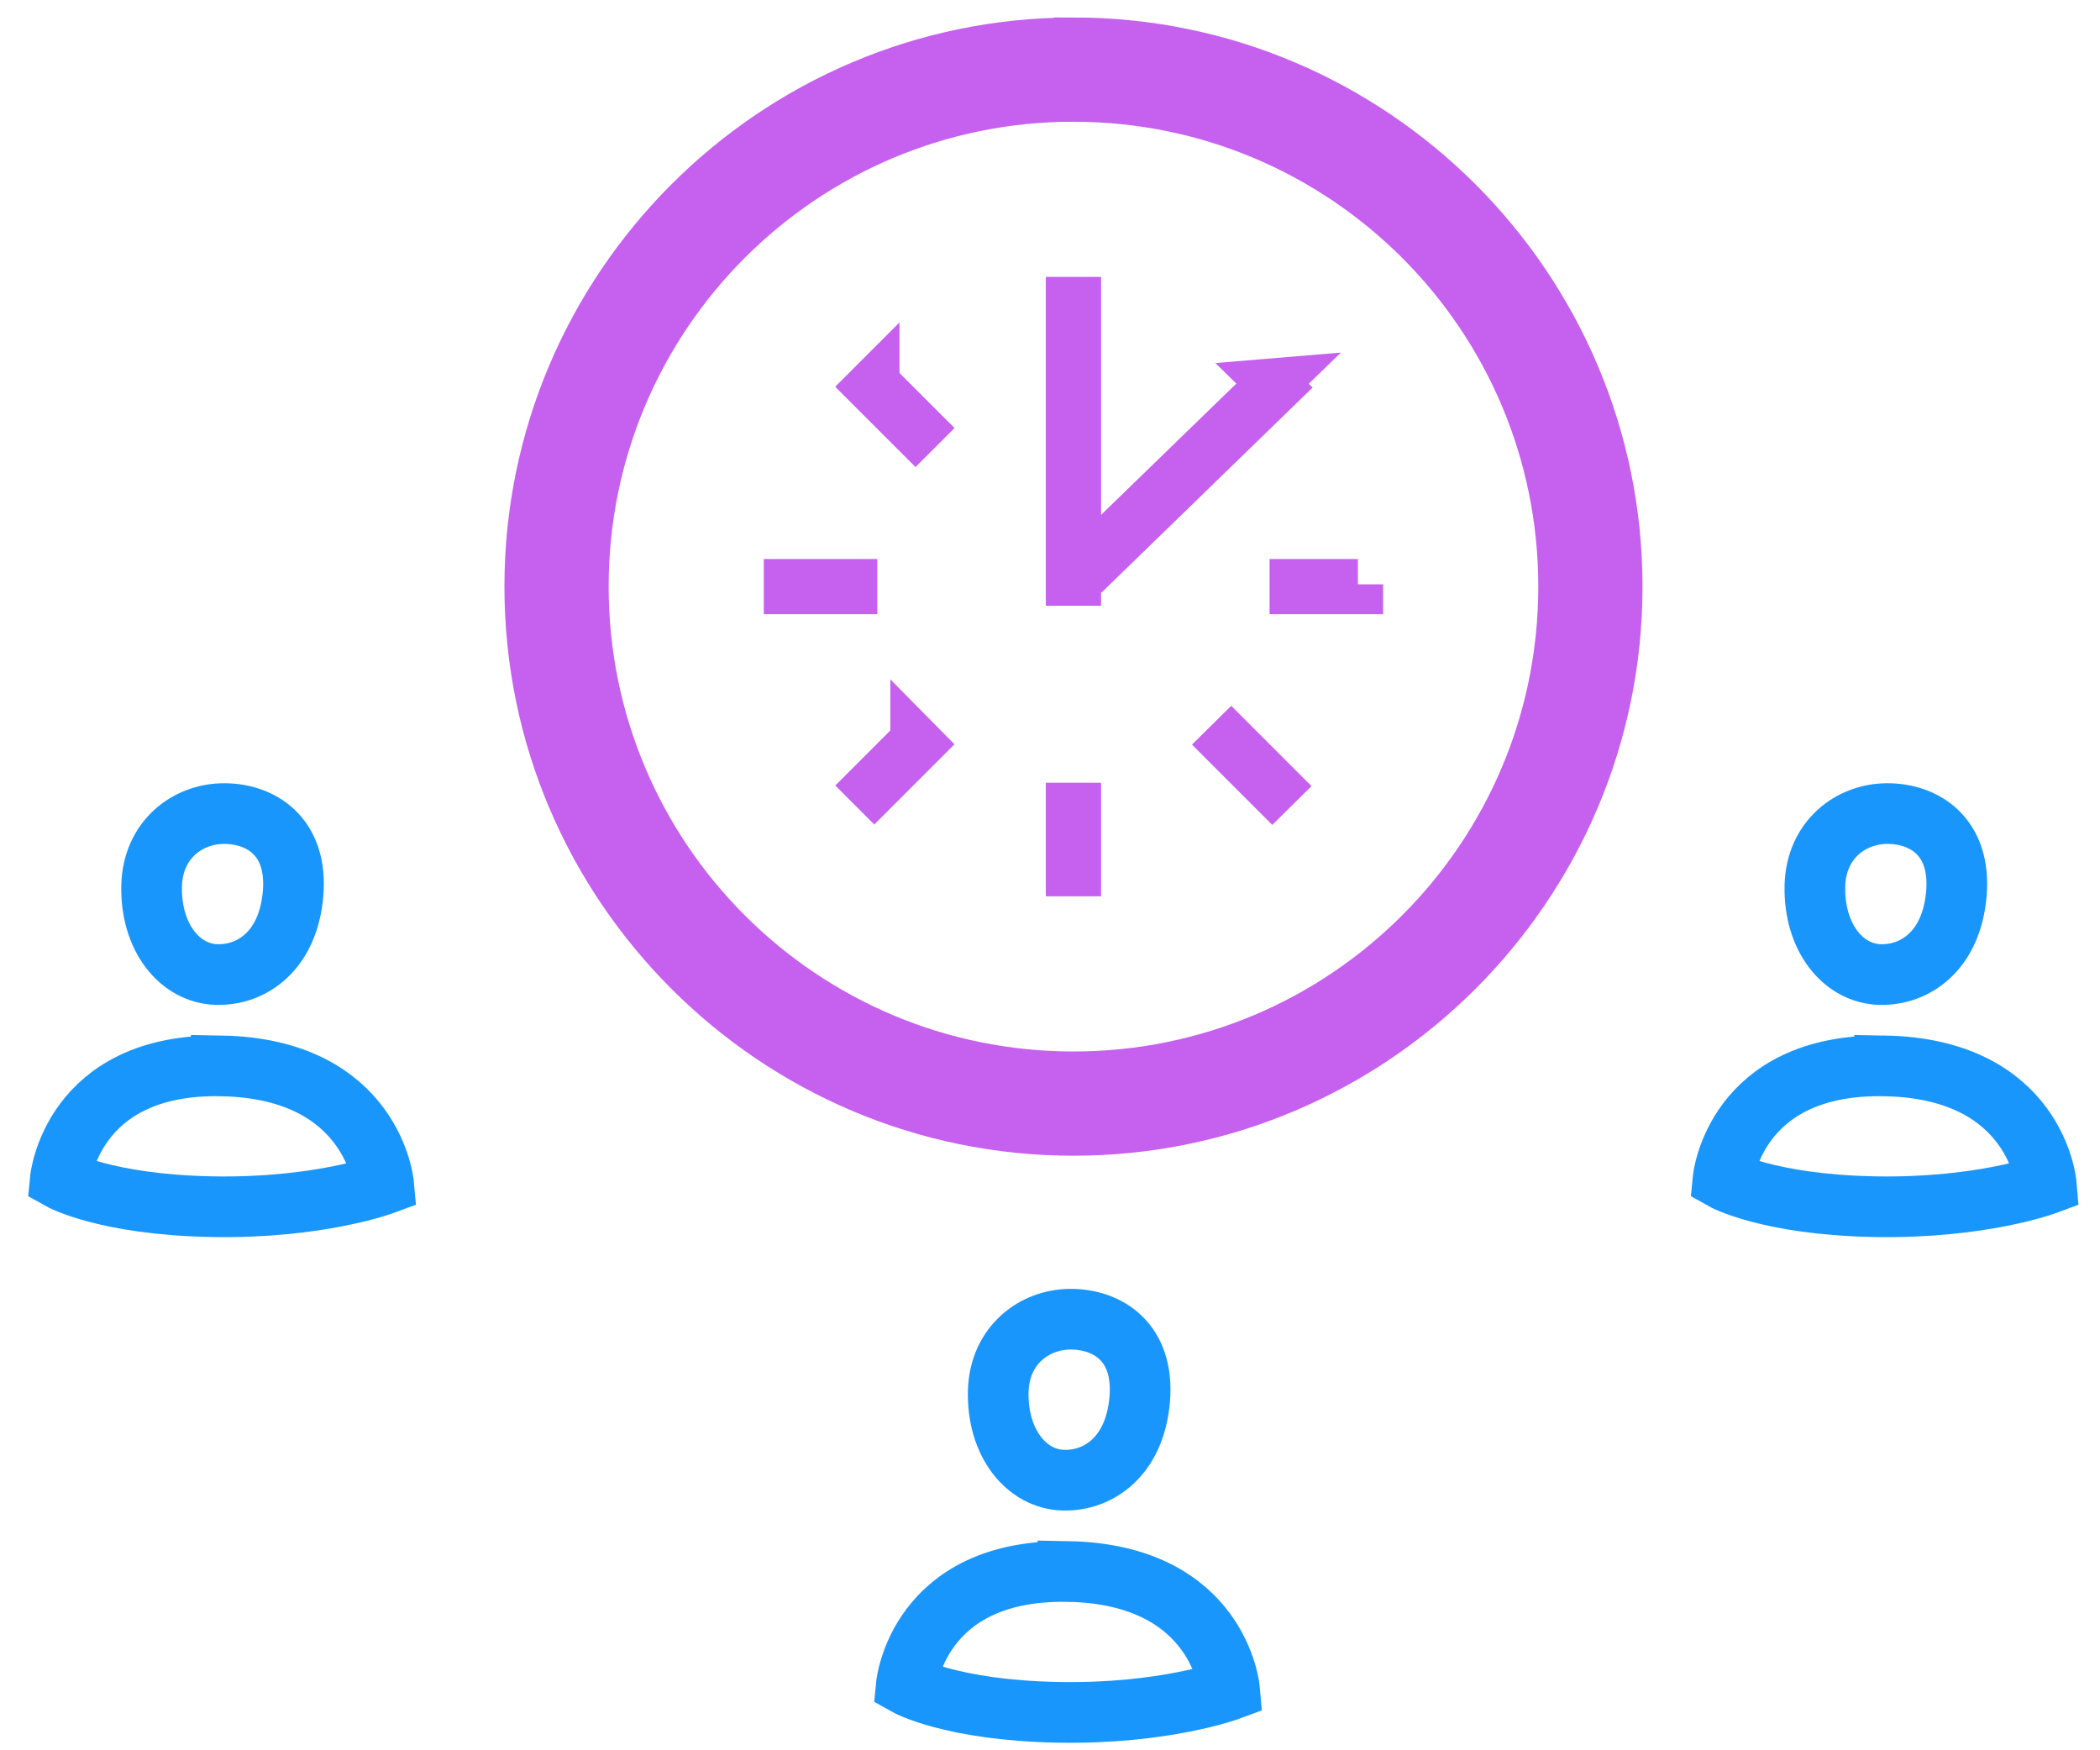
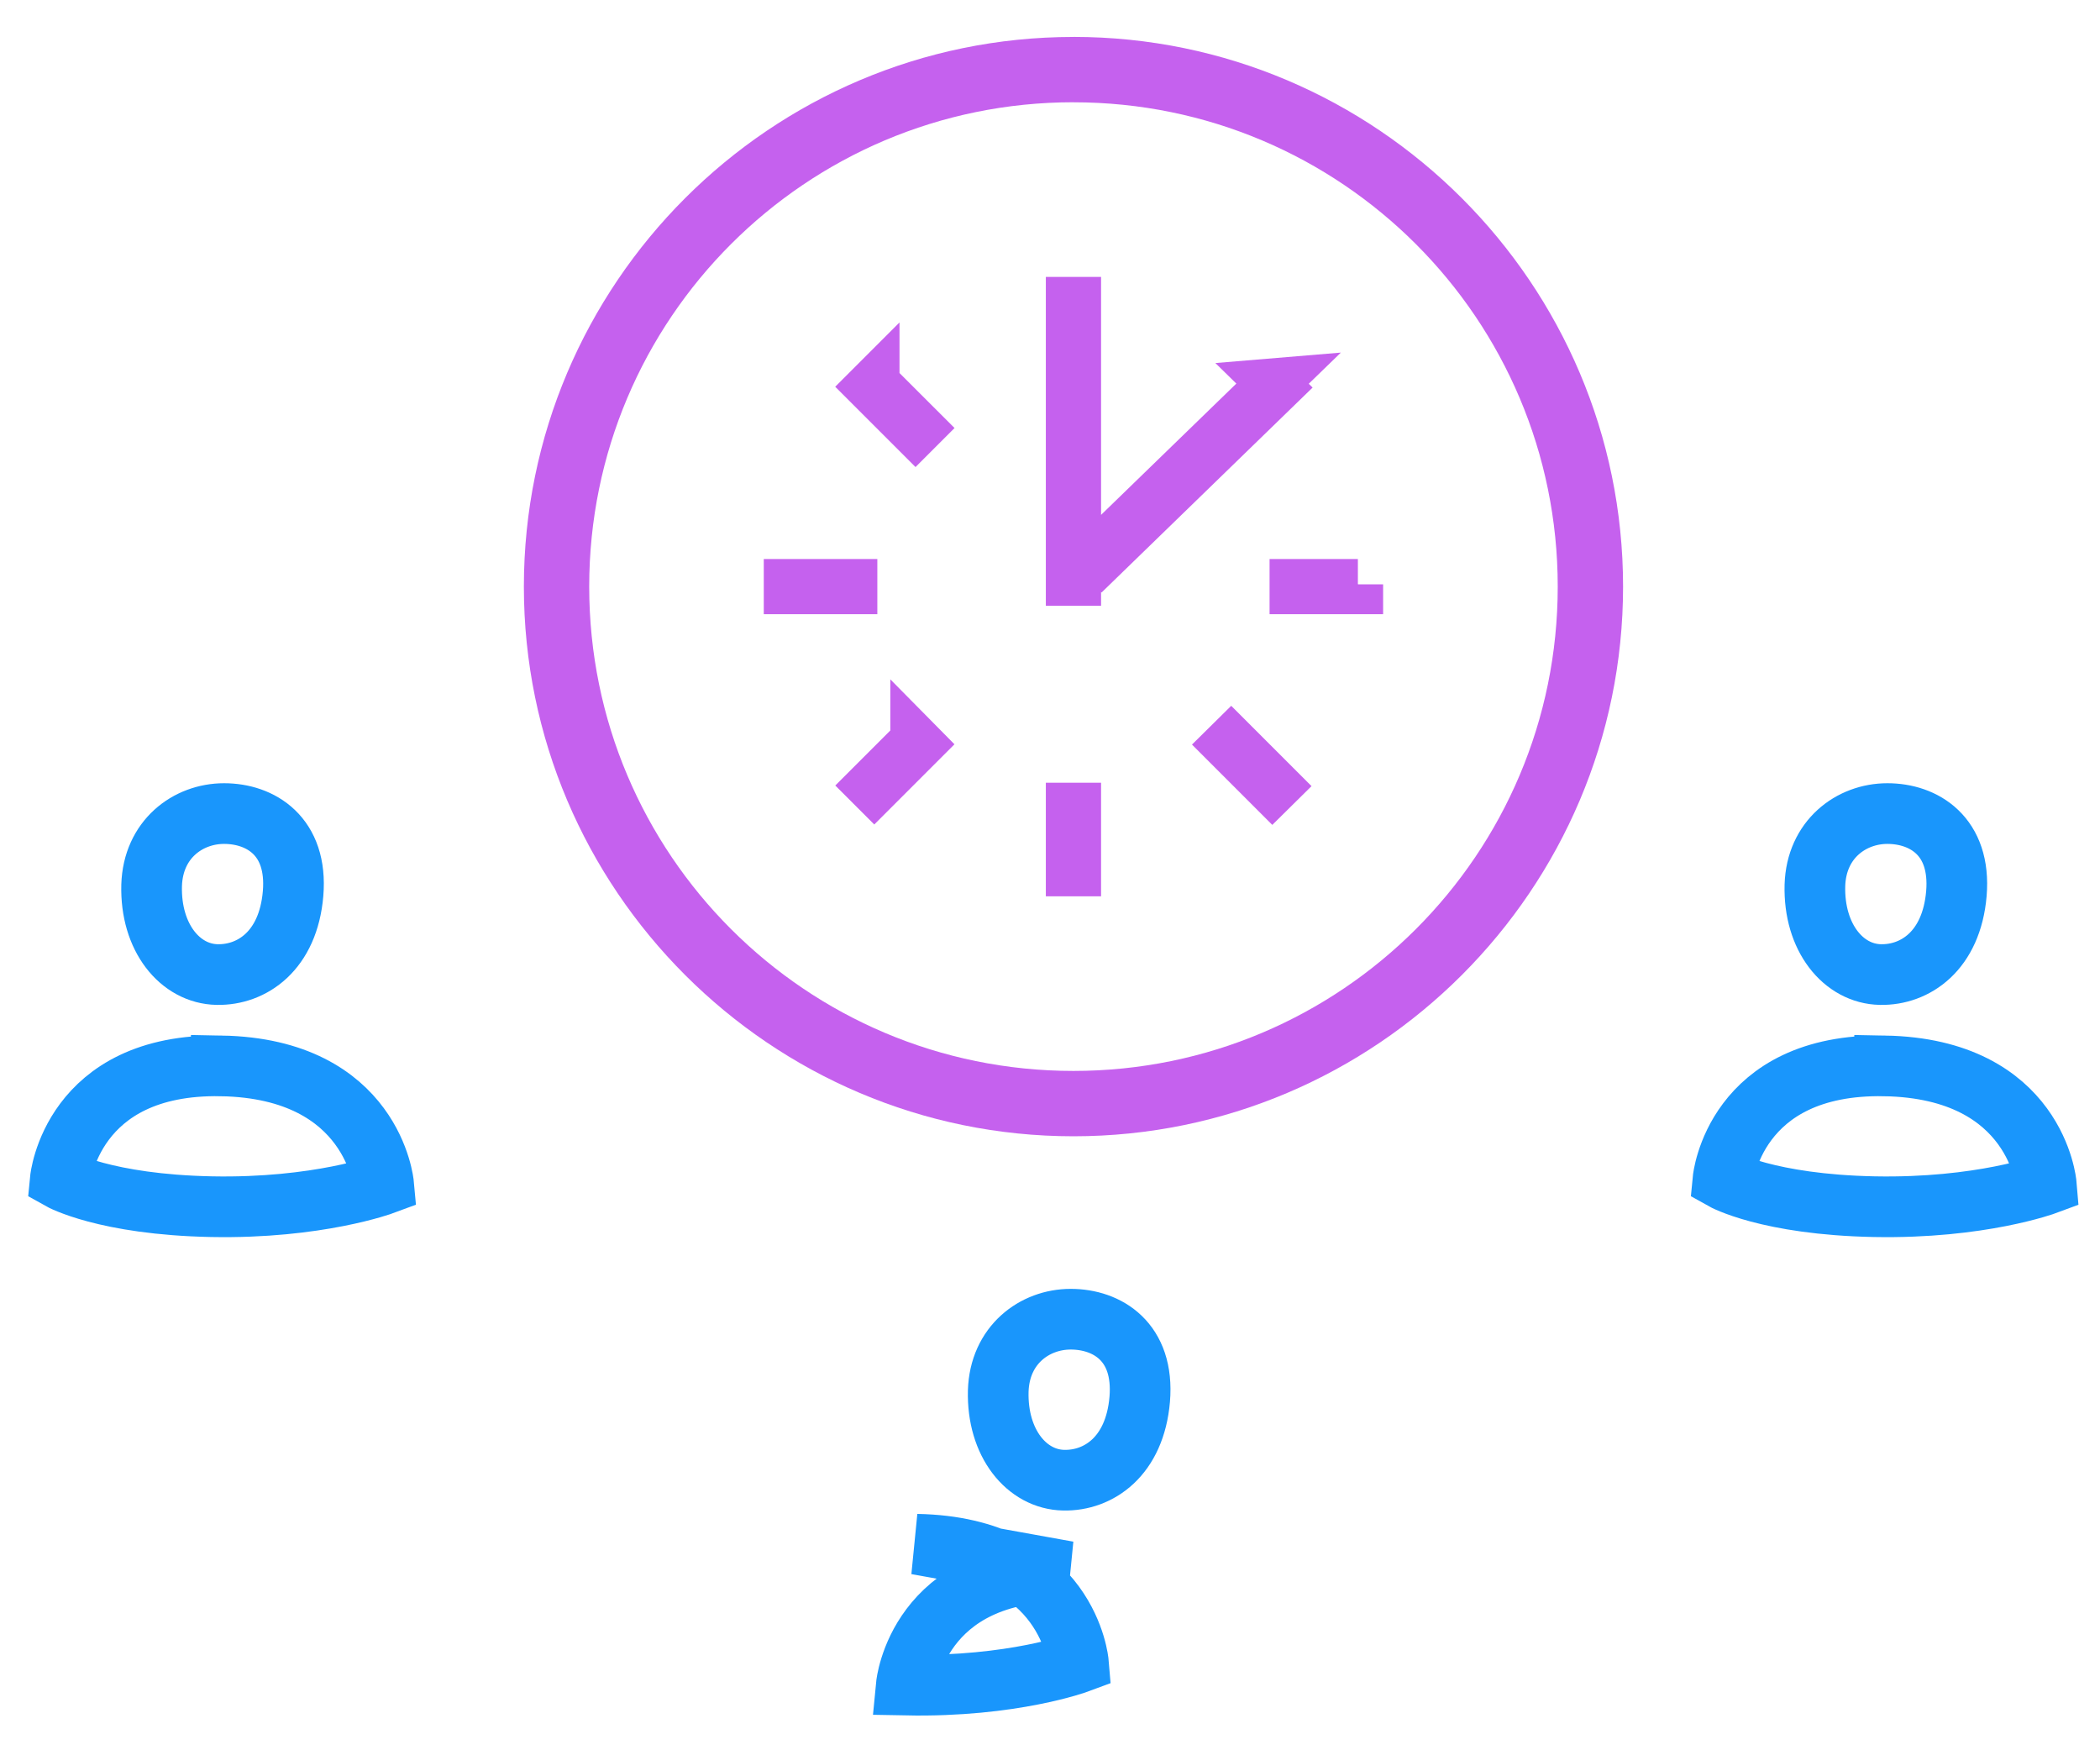
<svg xmlns="http://www.w3.org/2000/svg" width="54" height="45" viewBox="0 0 54 45" fill="none">
  <path d="M27.603 2.63c6.879 0 12.453 5.573 12.453 12.452 0 6.878-5.574 12.452-12.453 12.452-6.878 0-12.452-5.574-12.452-12.452 0-6.879 5.574-12.453 12.452-12.453zm0-1.68c-7.788 0-14.132 6.344-14.132 14.132 0 7.787 6.345 14.132 14.132 14.132 7.788 0 14.133-6.345 14.133-14.132C41.736 7.294 35.39.949 27.603.949z" fill="#C561EE" />
-   <path d="M27.603 2.63c6.879 0 12.453 5.573 12.453 12.452 0 6.878-5.574 12.452-12.453 12.452-6.878 0-12.452-5.574-12.452-12.452 0-6.879 5.574-12.453 12.452-12.453zm0-1.68c-7.788 0-14.132 6.344-14.132 14.132 0 7.787 6.345 14.132 14.132 14.132 7.788 0 14.133-6.345 14.133-14.132C41.736 7.294 35.39.949 27.603.949z" stroke="#C561EE" />
  <path d="M34.917 15.023h-1.621v.118h1.62v-.118zm-13.007 0h-1.62v.118h1.62v-.118zm5.753-7.254h-.12v7.155h.12V7.769zm0 13.005h-.12v1.621h.12v-1.62zm3.994-1.711l-.084.083 1.146 1.146.084-.083-1.146-1.146zM22.48 9.859l-.084.084 1.146 1.146.084-.084L22.48 9.86zm10.243.005l-4.489 4.356.1.1 4.488-4.358-.1-.098zm-9.179 9.186l-1.146 1.146.083.083 1.146-1.146-.083-.084z" fill="#C561EE" stroke="#C561EE" stroke-width="1.3" />
-   <path d="M5.583 25.056c.896.018 1.828-.61 1.953-2.079.126-1.487-.842-2.06-1.774-2.06s-1.827.663-1.863 1.845c-.036 1.344.734 2.276 1.684 2.294zm.107 2.348c-3.853-.072-4.14 2.92-4.14 2.92s1.148.645 3.89.7c2.74.053 4.425-.574 4.425-.574s-.269-2.975-4.175-3.046zm42.663-2.348c.896.018 1.828-.61 1.954-2.079.125-1.487-.843-2.06-1.774-2.06-.932 0-1.828.663-1.864 1.845-.036 1.344.735 2.276 1.684 2.294zm.109 2.348c-3.87-.072-4.157 2.92-4.157 2.92s1.147.645 3.888.7c2.742.053 4.426-.574 4.426-.574s-.25-2.975-4.157-3.046zM27.354 38.056c.896.018 1.827-.61 1.953-2.078.125-1.488-.842-2.061-1.774-2.061s-1.828.663-1.864 1.846c-.036 1.343.735 2.275 1.684 2.293zm.108 2.348c-3.87-.072-4.157 2.92-4.157 2.92s1.146.645 3.888.7c2.742.053 4.426-.574 4.426-.574s-.25-2.975-4.157-3.047z" stroke="#1996FC" stroke-width="1.56" />
+   <path d="M5.583 25.056c.896.018 1.828-.61 1.953-2.079.126-1.487-.842-2.06-1.774-2.06s-1.827.663-1.863 1.845c-.036 1.344.734 2.276 1.684 2.294zm.107 2.348c-3.853-.072-4.14 2.92-4.14 2.92s1.148.645 3.89.7c2.74.053 4.425-.574 4.425-.574s-.269-2.975-4.175-3.046zm42.663-2.348c.896.018 1.828-.61 1.954-2.079.125-1.487-.843-2.06-1.774-2.06-.932 0-1.828.663-1.864 1.845-.036 1.344.735 2.276 1.684 2.294zm.109 2.348c-3.87-.072-4.157 2.92-4.157 2.92s1.147.645 3.888.7c2.742.053 4.426-.574 4.426-.574s-.25-2.975-4.157-3.046zM27.354 38.056c.896.018 1.827-.61 1.953-2.078.125-1.488-.842-2.061-1.774-2.061s-1.828.663-1.864 1.846c-.036 1.343.735 2.275 1.684 2.293zm.108 2.348c-3.87-.072-4.157 2.92-4.157 2.92c2.742.053 4.426-.574 4.426-.574s-.25-2.975-4.157-3.047z" stroke="#1996FC" stroke-width="1.56" />
</svg>